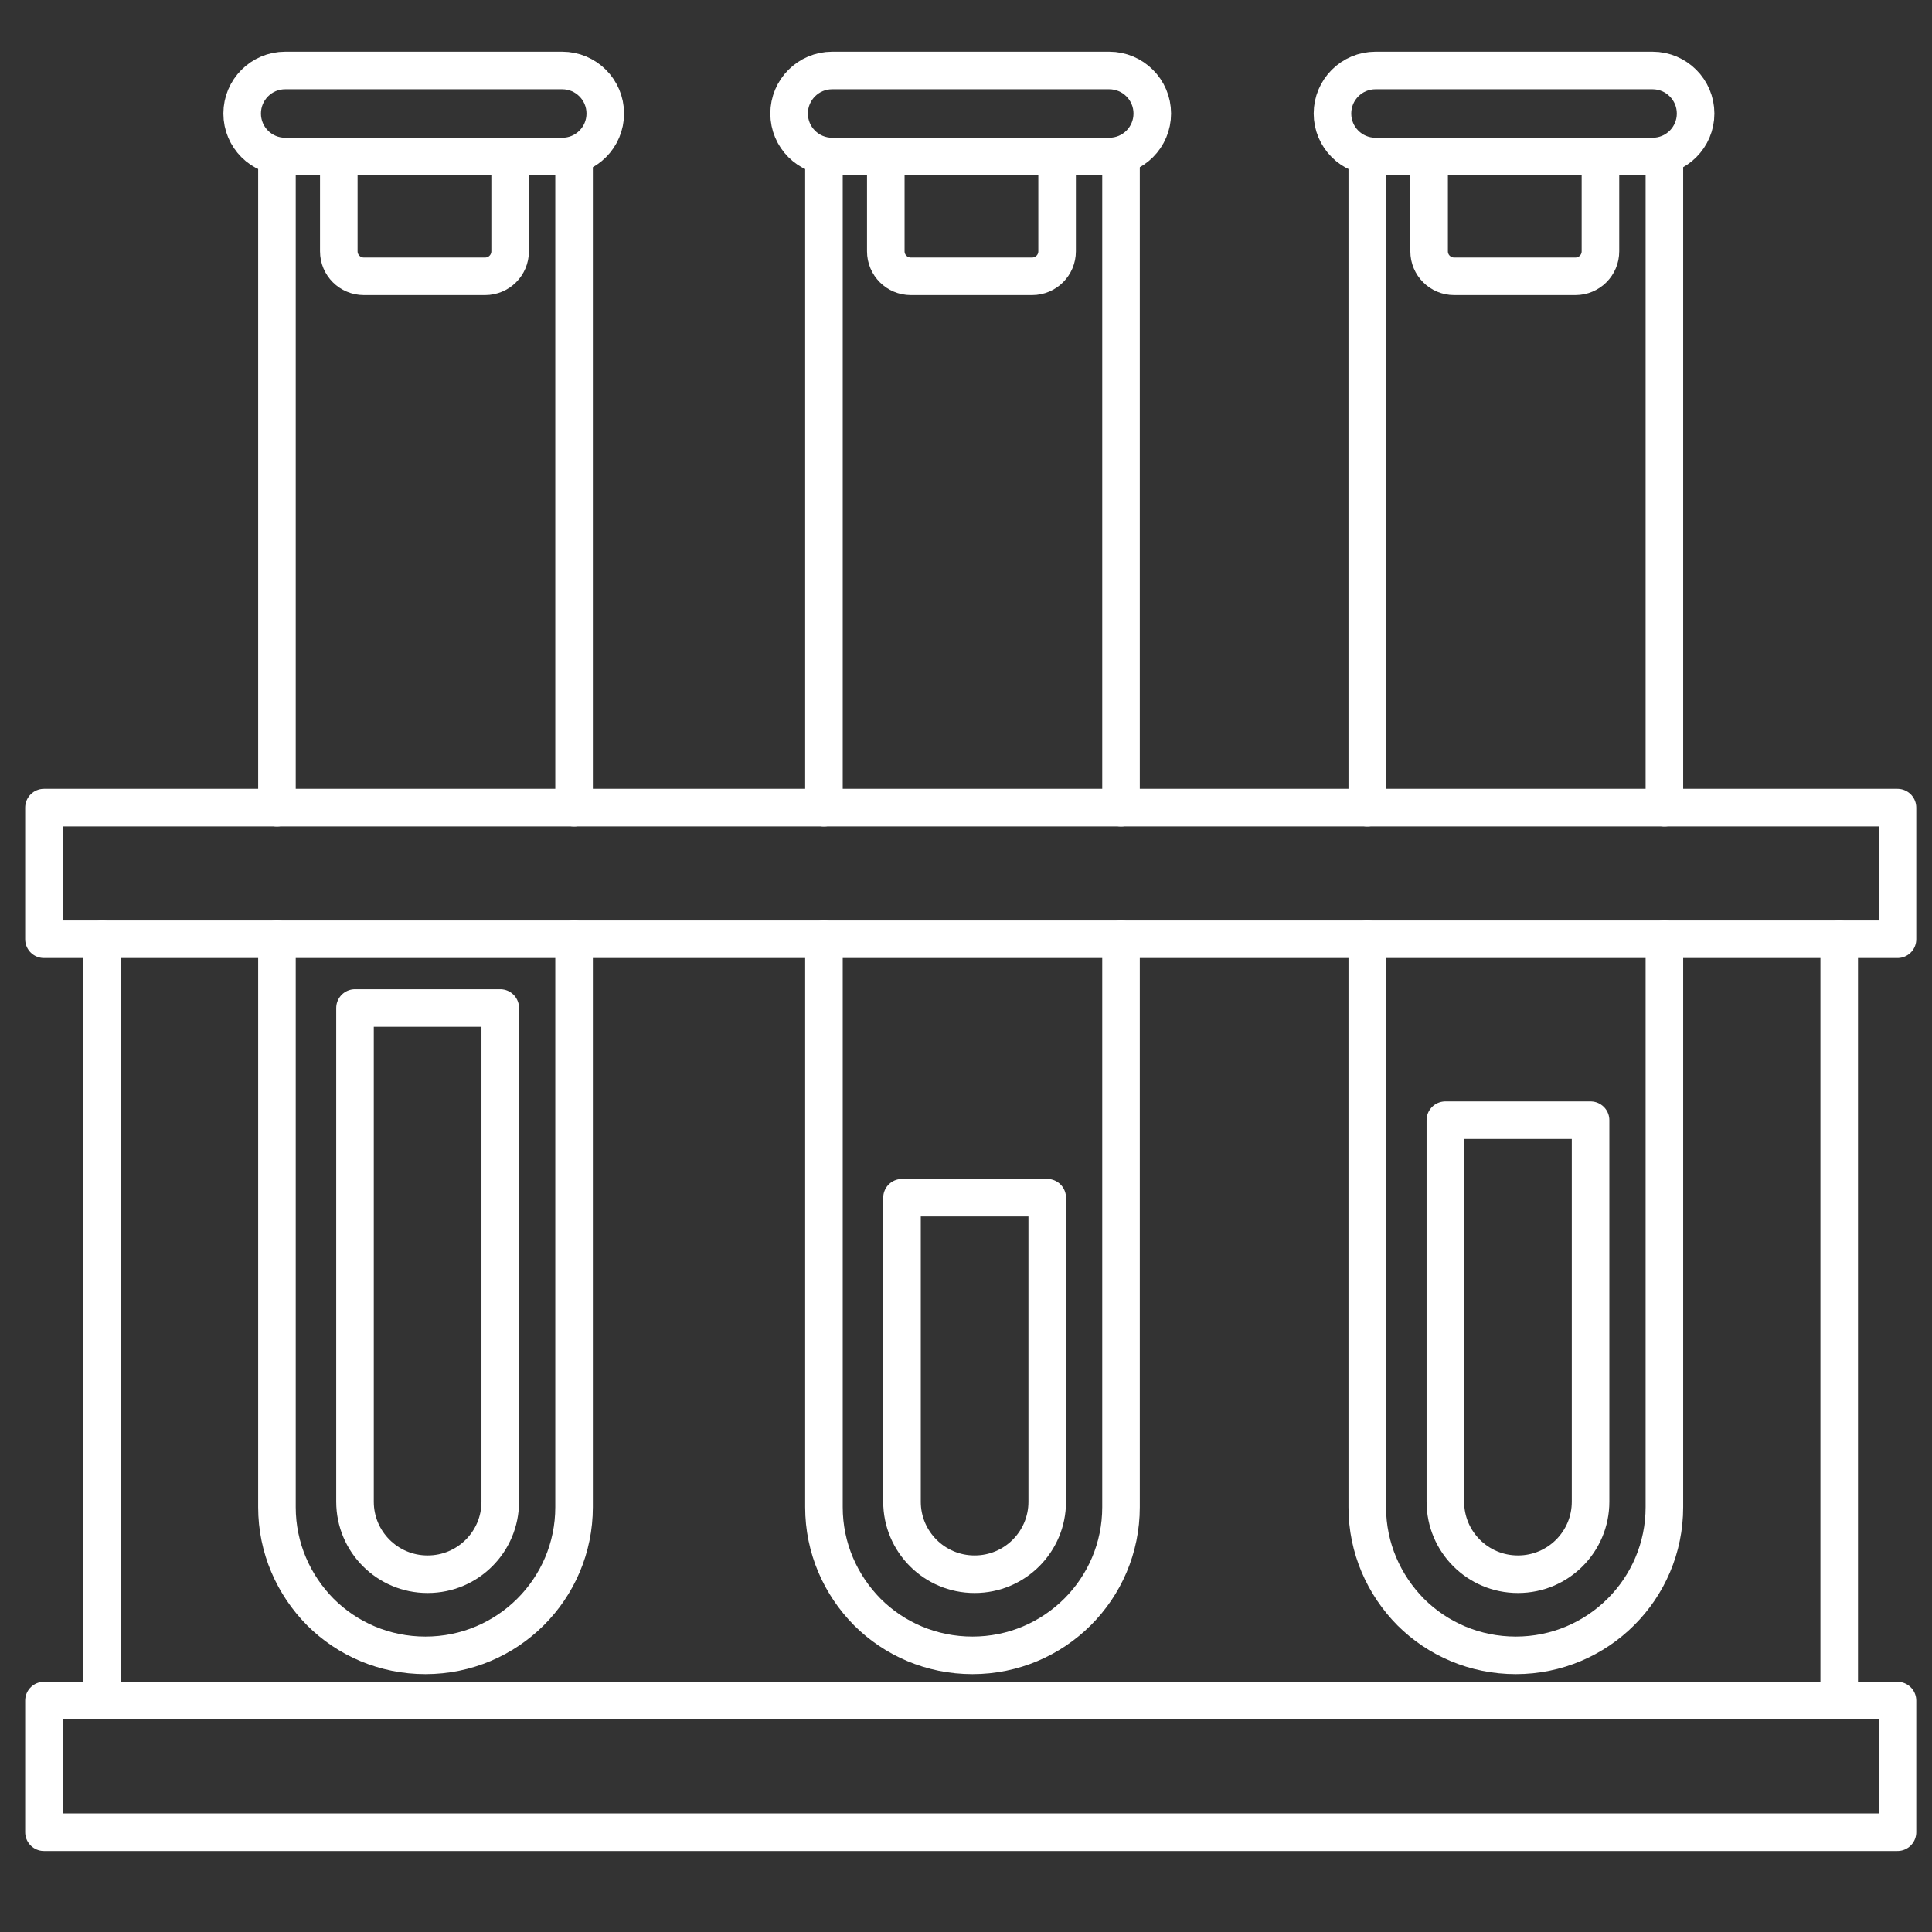
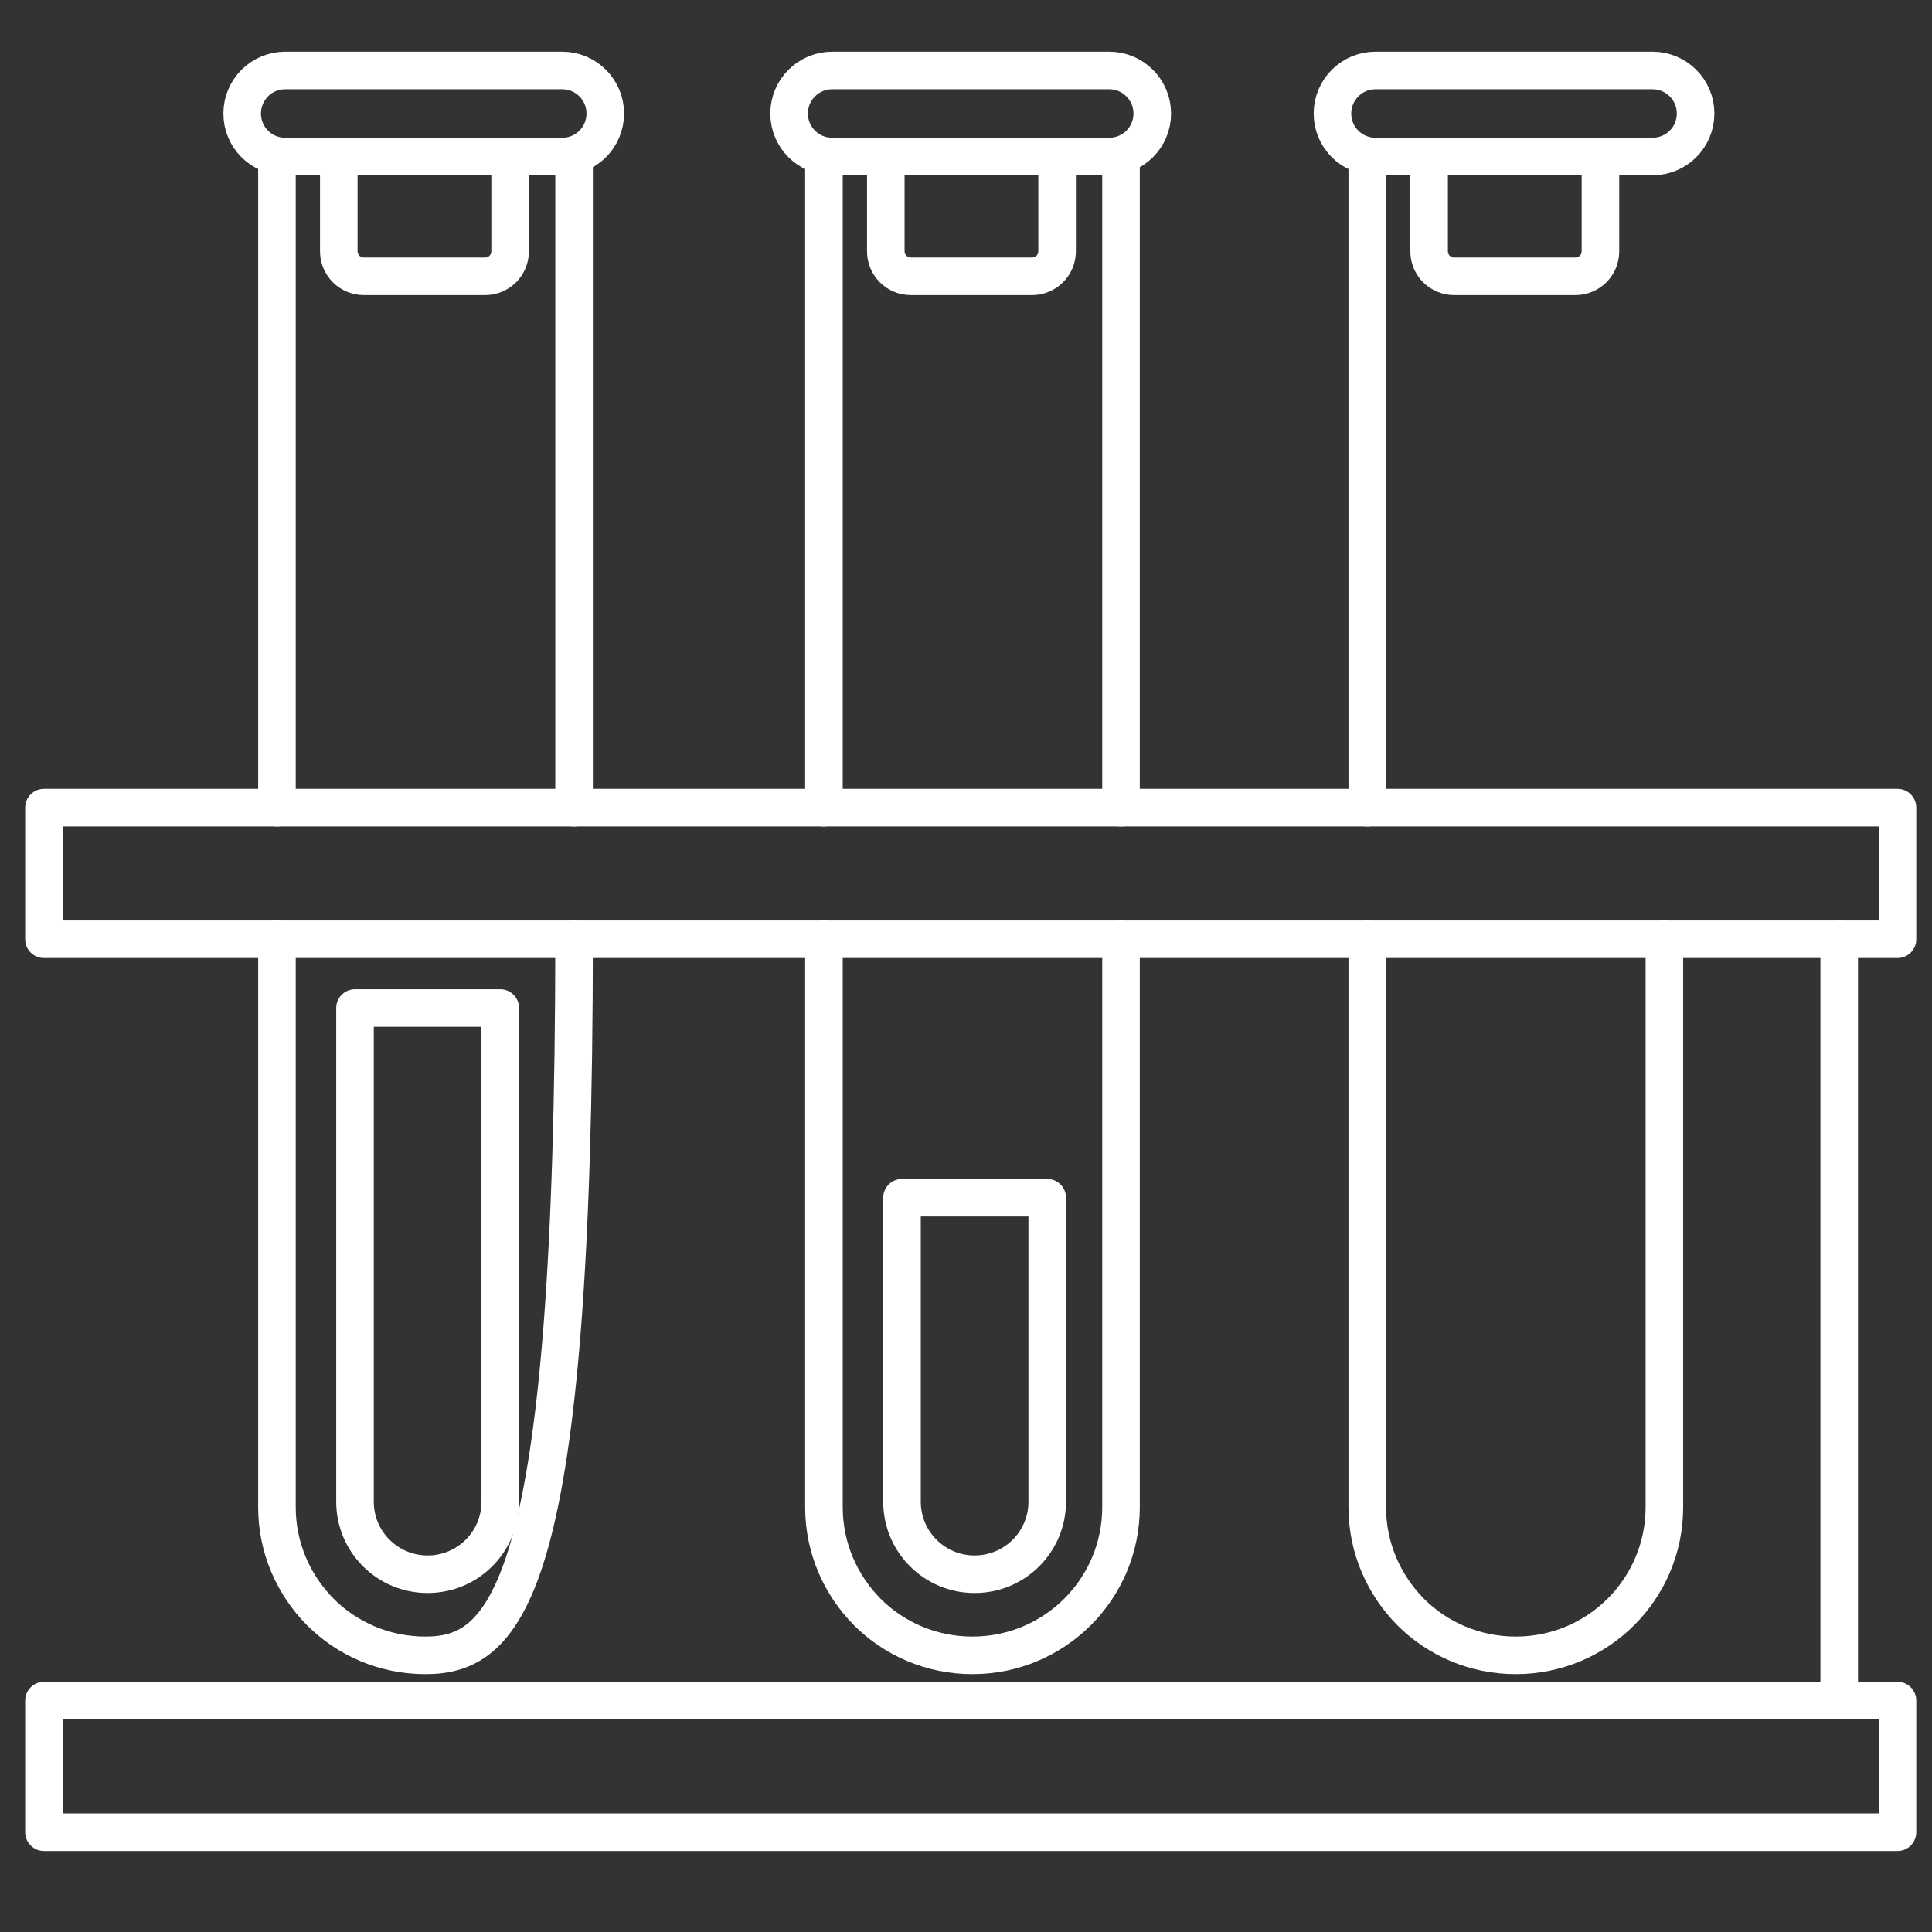
<svg xmlns="http://www.w3.org/2000/svg" width="72px" height="72px" viewBox="0 0 72 72" version="1.1">
  <rect x="0" y="0" width="72" height="72" fill="#333333" stroke="none" />
  <title>试剂盒</title>
  <desc>Created with Sketch.</desc>
  <g id="页面-1" stroke="none" stroke-width="1" fill="none" fill-rule="evenodd">
    <g id="index" transform="translate(-1274, -1020)">
      <g id="目录产品" transform="translate(0, 786)">
        <g id="试剂盒" transform="translate(1274, 234)">
          <g id="编组-2">
-             <rect id="矩形" fill="#D8D8D8" opacity="0" x="0" y="0" width="72" height="72" />
            <g id="编组" transform="translate(1, 2)" stroke="#FFFFFF" stroke-linecap="round" stroke-linejoin="round" stroke-width="1.4">
              <polygon id="Stroke-1" points="0.638 33.003 69.714 33.003 69.714 28.098 0.638 28.098" />
              <polygon id="Stroke-3" points="0.638 66.281 69.714 66.281 69.714 61.376 0.638 61.376" />
-               <line x1="2.808" y1="33.003" x2="2.808" y2="61.376" id="Stroke-4" />
              <line x1="67.542" y1="33.003" x2="67.542" y2="61.376" id="Stroke-5" />
              <line x1="9.321" y1="28.1" x2="9.321" y2="3.83" id="Stroke-6" />
              <line x1="20.394" y1="28.1" x2="20.394" y2="3.83" id="Stroke-7" />
-               <path d="M20.394,33.001 L20.394,54.166 C20.394,57.221 17.912,59.69 14.856,59.69 C13.33,59.69 11.942,59.079 10.937,58.074 C9.945,57.068 9.321,55.694 9.321,54.166 L9.321,33.001" id="Stroke-8" />
+               <path d="M20.394,33.001 C20.394,57.221 17.912,59.69 14.856,59.69 C13.33,59.69 11.942,59.079 10.937,58.074 C9.945,57.068 9.321,55.694 9.321,54.166 L9.321,33.001" id="Stroke-8" />
              <path d="M19.955,3.832 L9.627,3.832 C8.741,3.832 8.025,3.116 8.025,2.23 C8.025,1.346 8.741,0.626 9.627,0.626 L19.955,0.626 C20.84,0.626 21.557,1.346 21.557,2.23 C21.557,3.116 20.84,3.832 19.955,3.832 Z" id="Stroke-10" />
              <path d="M14.941,56.666 L14.932,56.666 C13.439,56.666 12.23,55.456 12.23,53.964 L12.23,35.565 L17.643,35.565 L17.643,53.964 C17.643,55.456 16.434,56.666 14.941,56.666 Z" id="Stroke-12" />
              <path d="M18.011,3.832 L18.011,7.366 C18.011,7.882 17.594,8.298 17.078,8.298 L12.56,8.298 C12.045,8.298 11.626,7.882 11.626,7.366 L11.626,3.832" id="Stroke-14" />
              <line x1="29.706" y1="28.1" x2="29.706" y2="3.83" id="Stroke-16" />
              <line x1="40.777" y1="28.1" x2="40.777" y2="3.83" id="Stroke-18" />
              <path d="M40.777,33.001 L40.777,54.166 C40.777,57.221 38.297,59.69 35.241,59.69 C33.714,59.69 32.326,59.079 31.321,58.074 C30.328,57.068 29.706,55.694 29.706,54.166 L29.706,33.001" id="Stroke-20" />
              <path d="M40.339,3.832 L30.012,3.832 C29.126,3.832 28.408,3.116 28.408,2.23 C28.408,1.346 29.126,0.626 30.012,0.626 L40.339,0.626 C41.224,0.626 41.942,1.346 41.942,2.23 C41.942,3.116 41.224,3.832 40.339,3.832 Z" id="Stroke-22" />
              <path d="M35.326,56.666 L35.316,56.666 C33.824,56.666 32.615,55.456 32.615,53.964 L32.615,42.636 L38.027,42.636 L38.027,53.964 C38.027,55.456 36.818,56.666 35.326,56.666 Z" id="Stroke-24" />
              <path d="M38.395,3.832 L38.395,7.366 C38.395,7.882 37.977,8.298 37.463,8.298 L32.944,8.298 C32.429,8.298 32.011,7.882 32.011,7.366 L32.011,3.832" id="Stroke-26" />
              <line x1="49.954" y1="28.1" x2="49.954" y2="3.83" id="Stroke-28" />
-               <line x1="61.027" y1="28.1" x2="61.027" y2="3.83" id="Stroke-30" />
              <path d="M61.027,33.001 L61.027,54.166 C61.027,57.221 58.545,59.69 55.49,59.69 C53.963,59.69 52.576,59.079 51.57,58.074 C50.578,57.068 49.954,55.694 49.954,54.166 L49.954,33.001" id="Stroke-32" />
              <path d="M60.588,3.832 L50.26,3.832 C49.374,3.832 48.657,3.116 48.657,2.23 C48.657,1.346 49.374,0.626 50.26,0.626 L60.588,0.626 C61.472,0.626 62.19,1.346 62.19,2.23 C62.19,3.116 61.472,3.832 60.588,3.832 Z" id="Stroke-34" />
-               <path d="M55.575,56.666 L55.565,56.666 C54.073,56.666 52.864,55.456 52.864,53.964 L52.864,39.746 L58.276,39.746 L58.276,53.964 C58.276,55.456 57.067,56.666 55.575,56.666 Z" id="Stroke-36" />
              <path d="M58.644,3.832 L58.644,7.366 C58.644,7.882 58.227,8.298 57.711,8.298 L53.193,8.298 C52.677,8.298 52.259,7.882 52.259,7.366 L52.259,3.832" id="Stroke-38" />
            </g>
          </g>
        </g>
      </g>
    </g>
  </g>
</svg>